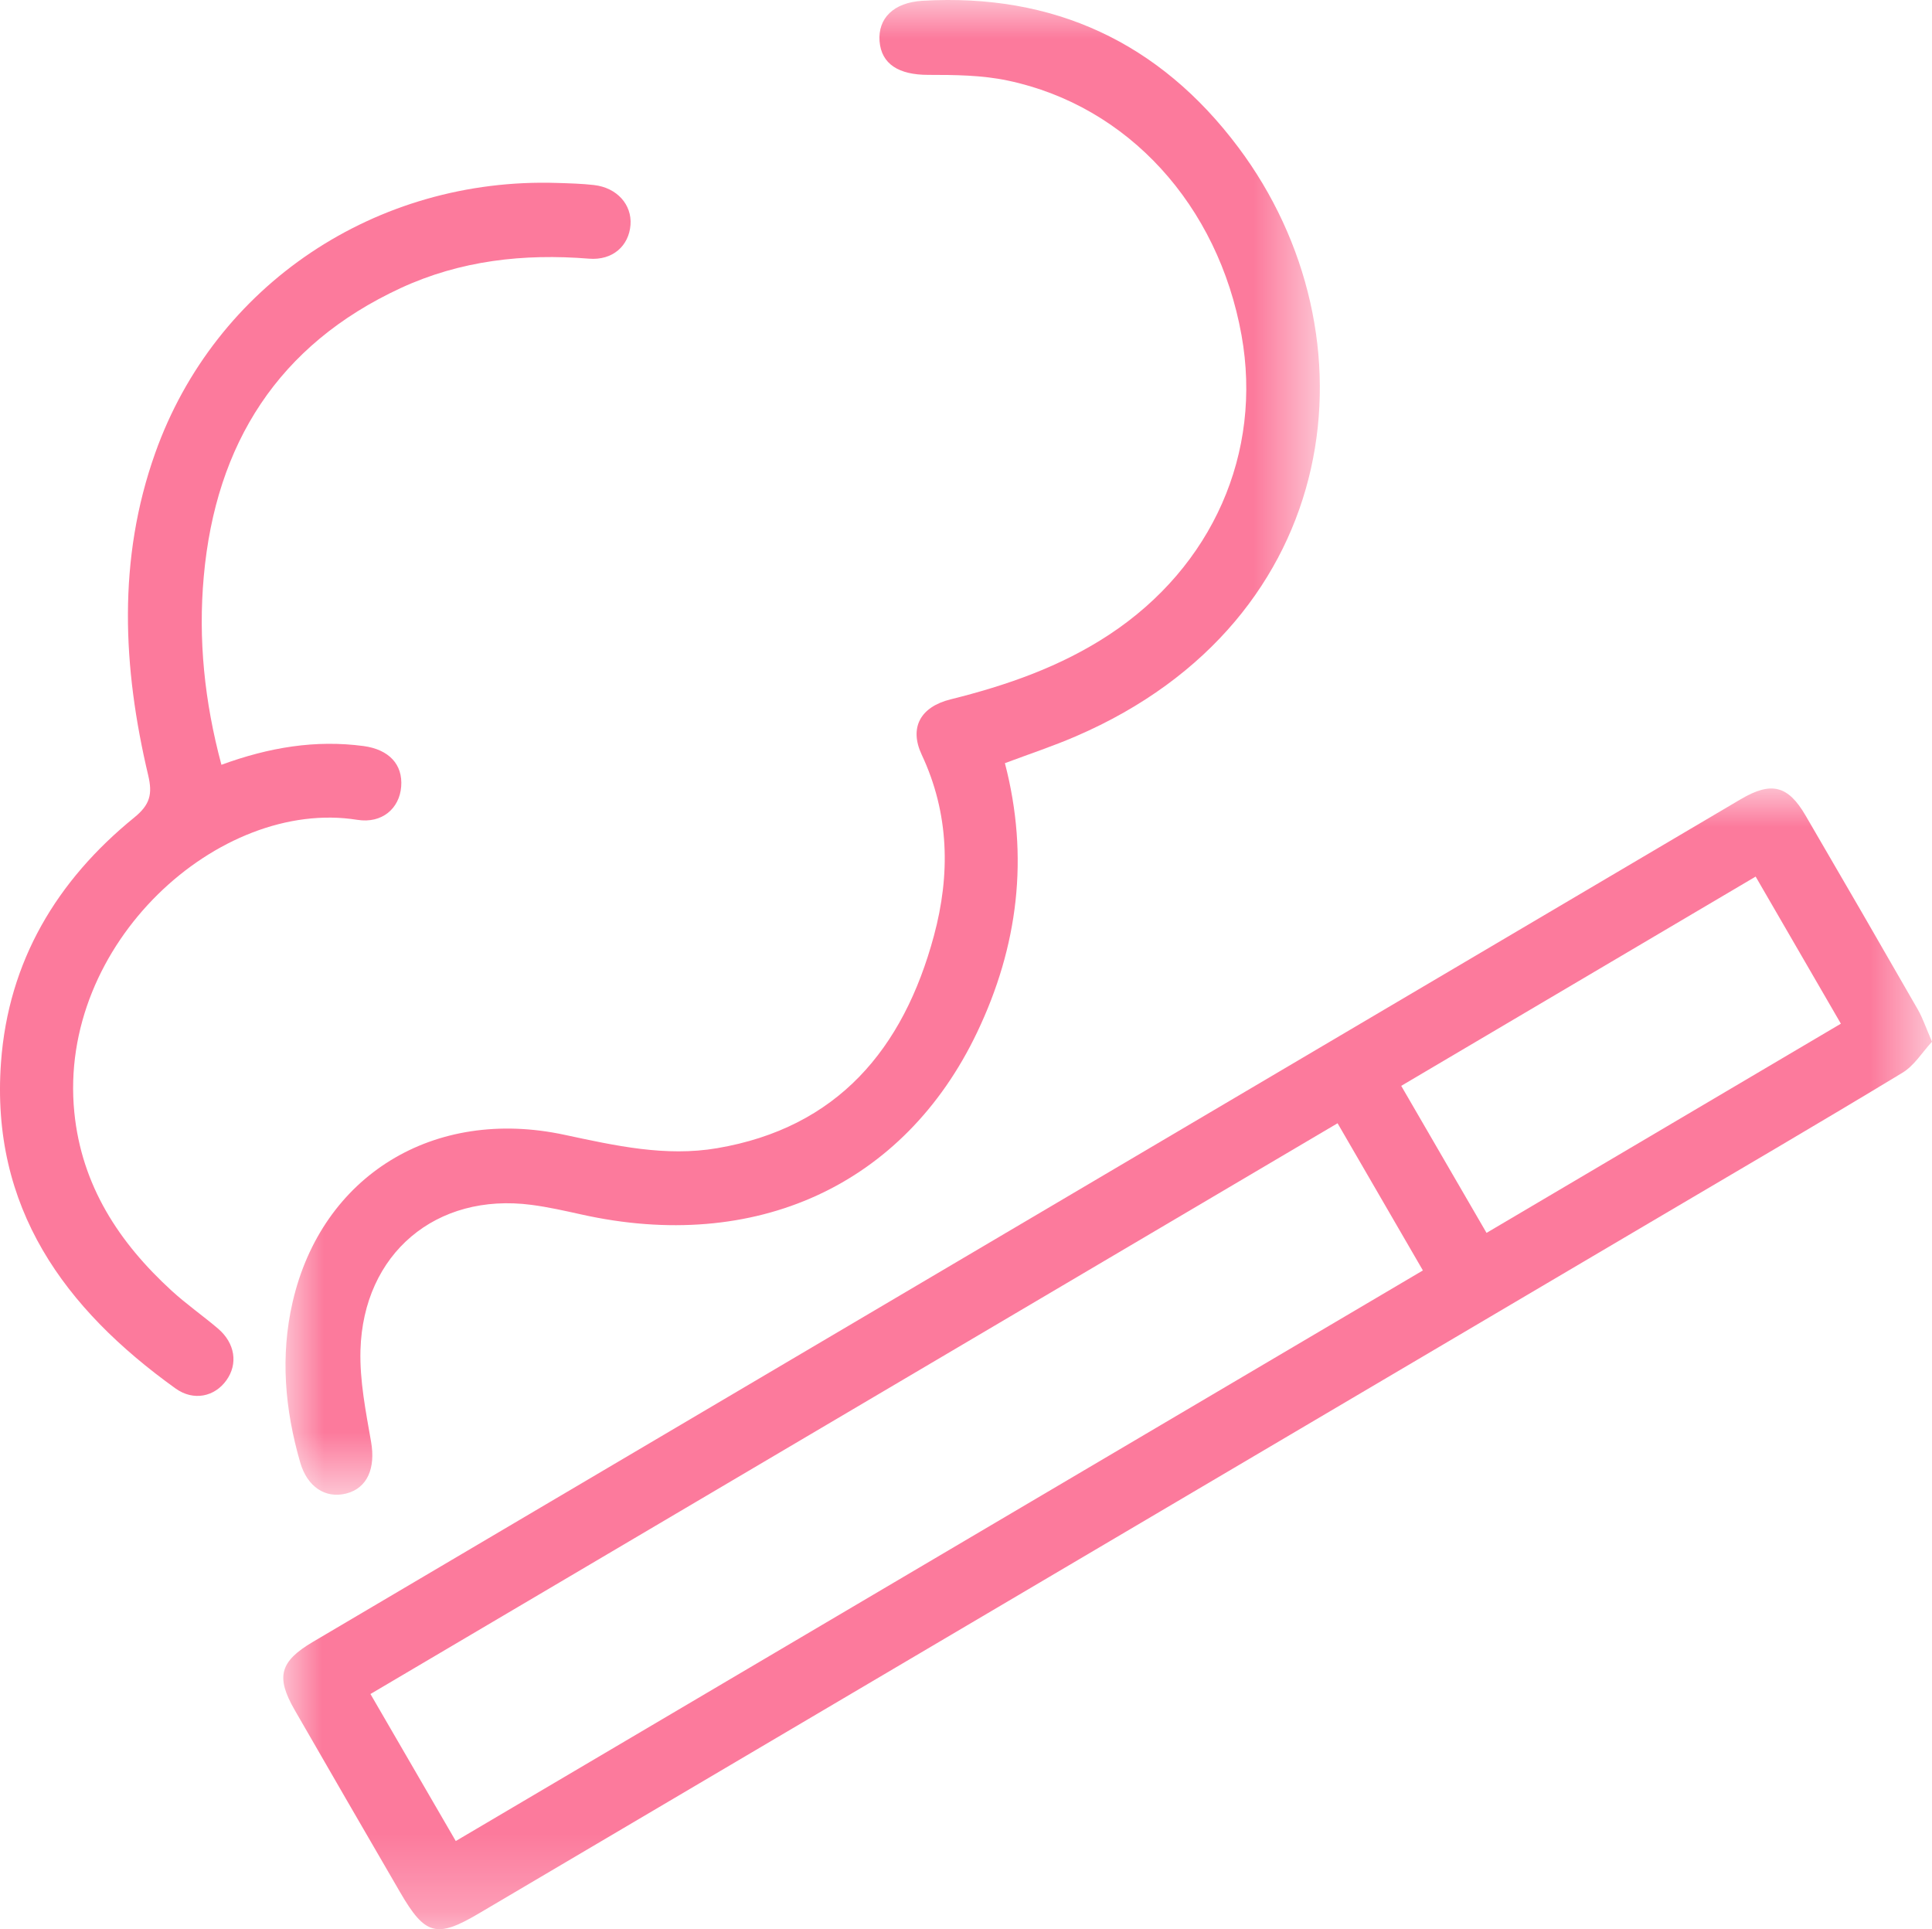
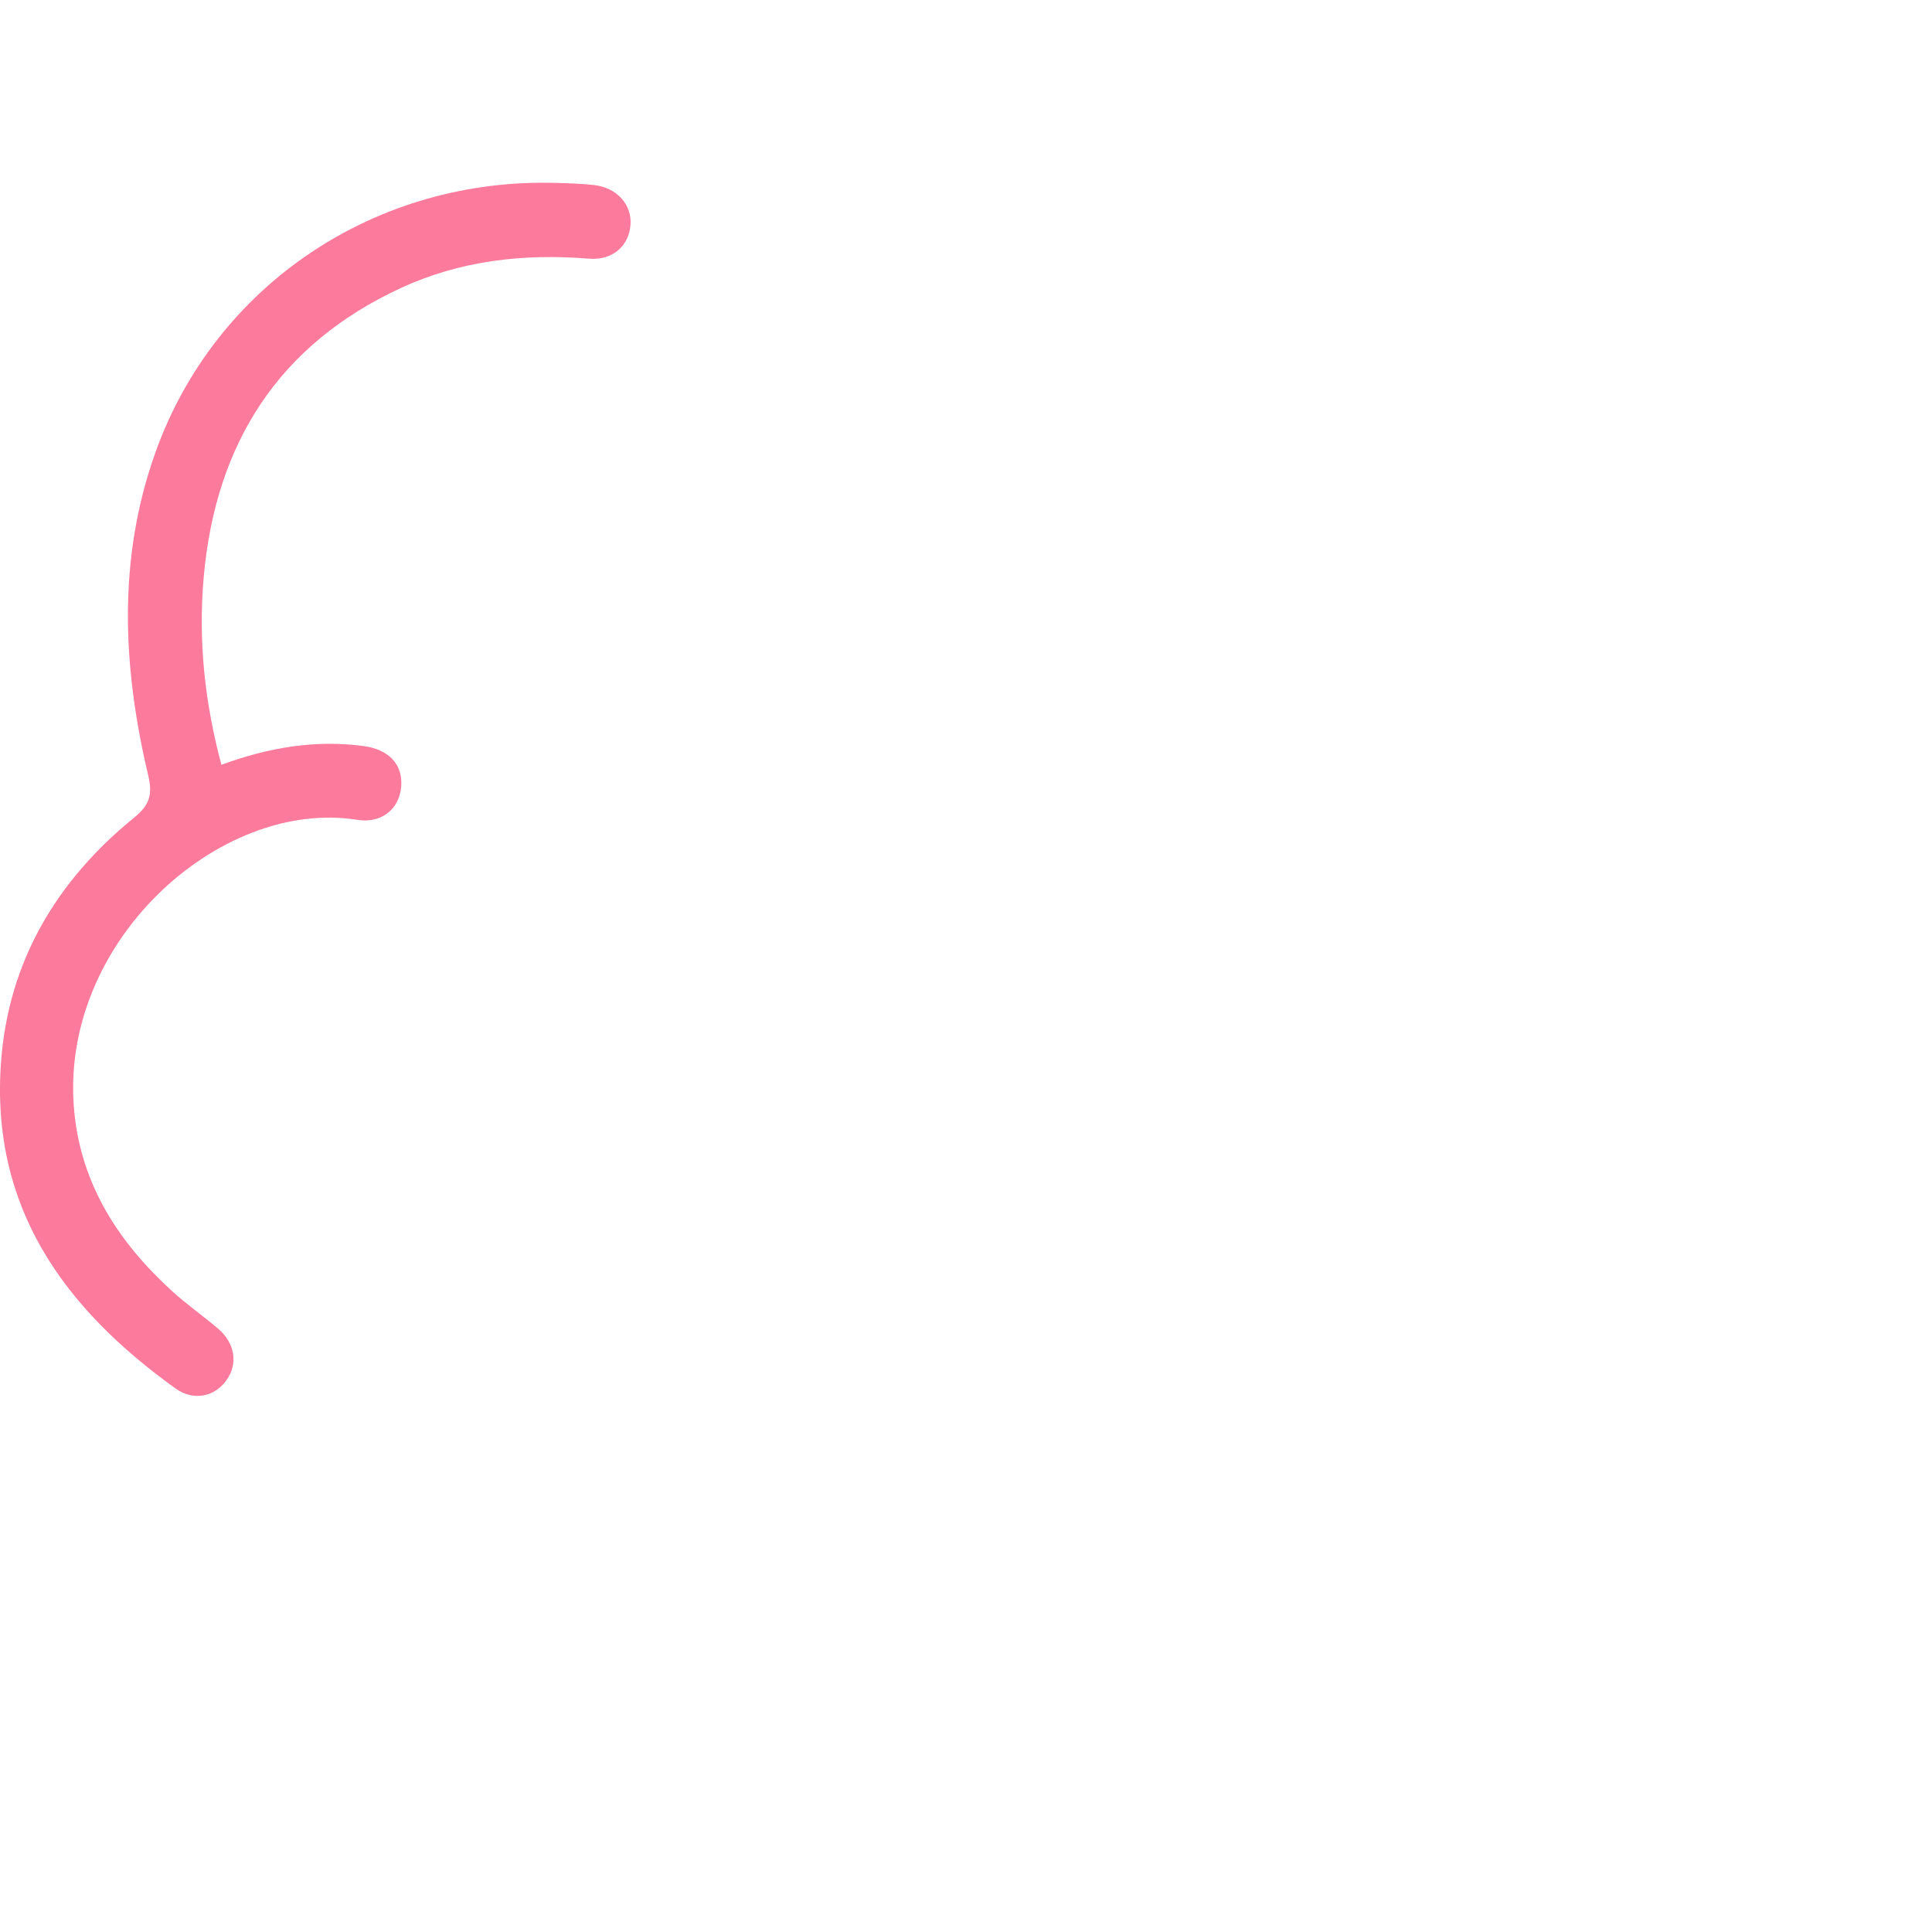
<svg xmlns="http://www.w3.org/2000/svg" xmlns:xlink="http://www.w3.org/1999/xlink" width="24.955px" height="24.917px" viewBox="0 0 24.955 24.917" version="1.1">
  <title>icon_tabac</title>
  <defs>
-     <polygon id="path-1" points="0 0 21.296 0 21.296 14.733 0 14.733" />
-     <polygon id="path-3" points="0 0 13.36 0 13.36 19.306 0 19.306" />
-   </defs>
+     </defs>
  <g id="Page-1" stroke="none" stroke-width="1" fill="none" fill-rule="evenodd">
    <g id="04-Cancer-de-la-Thyroide" transform="translate(-266, -1650.08)">
      <g id="icon_tabac" transform="translate(266, 1650.08)">
        <g id="Group-3" transform="translate(3.659, 10.184)">
          <mask id="mask-2" fill="white">
            <use xlink:href="#path-1" />
          </mask>
          <g id="Clip-2" />
          <path d="M15.542,5.74 C17.09,4.826 18.597,3.936 20.119,3.038 C19.746,2.395 19.385,1.772 19.018,1.138 C17.473,2.05 15.96,2.943 14.44,3.841 C14.818,4.493 15.171,5.102 15.542,5.74 M13.618,4.324 C9.44,6.79 5.289,9.24 1.126,11.696 C1.504,12.348 1.861,12.963 2.228,13.595 C6.413,11.126 10.563,8.677 14.72,6.225 C14.345,5.579 13.991,4.968 13.618,4.324 M21.296,3.271 C21.171,3.406 21.066,3.581 20.912,3.673 C19.835,4.325 18.748,4.96 17.663,5.6 C12.616,8.577 7.569,11.554 2.523,14.532 C1.98,14.852 1.832,14.813 1.509,14.256 C1.054,13.472 0.599,12.688 0.147,11.902 C-0.099,11.475 -0.046,11.276 0.382,11.023 C6.53,7.395 12.677,3.767 18.825,0.139 C19.219,-0.093 19.435,-0.041 19.661,0.346 C20.148,1.18 20.632,2.017 21.113,2.855 C21.176,2.964 21.216,3.087 21.296,3.271" id="Fill-1" fill="#FC7A9C" mask="url(#mask-2)" />
        </g>
        <g id="Group-6" transform="translate(3.688, -0)">
          <mask id="mask-4" fill="white">
            <use xlink:href="#path-3" />
          </mask>
          <g id="Clip-5" />
          <path d="M9.292,9.857 C9.608,11.069 9.462,12.226 8.933,13.334 C7.99,15.311 6.069,16.189 3.816,15.685 C3.604,15.638 3.391,15.59 3.176,15.562 C1.946,15.401 1.004,16.189 0.968,17.439 C0.957,17.832 1.037,18.231 1.105,18.622 C1.165,18.962 1.058,19.222 0.782,19.291 C0.514,19.358 0.28,19.204 0.189,18.887 C-0.008,18.205 -0.069,17.514 0.092,16.816 C0.469,15.184 1.913,14.293 3.607,14.658 C4.258,14.797 4.908,14.944 5.575,14.83 C7.128,14.566 7.981,13.551 8.375,12.087 C8.588,11.298 8.575,10.509 8.217,9.747 C8.054,9.398 8.2,9.13 8.59,9.033 C9.314,8.853 10.012,8.611 10.641,8.196 C11.973,7.318 12.622,5.849 12.348,4.328 C12.046,2.65 10.883,1.369 9.331,1.041 C8.997,0.97 8.644,0.967 8.3,0.967 C7.923,0.967 7.696,0.829 7.673,0.532 C7.651,0.239 7.851,0.032 8.229,0.01 C9.918,-0.089 11.29,0.546 12.306,1.902 C14.126,4.328 13.689,8.01 10.209,9.51 C9.92,9.635 9.619,9.735 9.292,9.857" id="Fill-4" fill="#FC7A9C" mask="url(#mask-4)" />
        </g>
        <path d="M2.86,9.878 C3.475,9.653 4.074,9.553 4.696,9.636 C5.022,9.68 5.205,9.872 5.182,10.16 C5.16,10.442 4.935,10.64 4.615,10.589 C2.834,10.304 0.743,12.185 0.96,14.367 C1.054,15.314 1.538,16.05 2.218,16.672 C2.408,16.846 2.621,16.994 2.817,17.161 C3.037,17.349 3.076,17.616 2.925,17.827 C2.773,18.041 2.5,18.1 2.268,17.934 C0.833,16.904 -0.124,15.599 0.013,13.721 C0.108,12.414 0.735,11.372 1.733,10.56 C1.938,10.394 1.972,10.257 1.914,10.013 C1.584,8.62 1.516,7.224 2.005,5.851 C2.778,3.677 4.86,2.287 7.199,2.363 C7.357,2.368 7.516,2.372 7.673,2.39 C7.969,2.424 8.164,2.643 8.144,2.905 C8.123,3.176 7.913,3.366 7.608,3.341 C6.764,3.273 5.946,3.364 5.173,3.722 C3.597,4.453 2.786,5.729 2.632,7.446 C2.559,8.255 2.64,9.058 2.86,9.878" id="Fill-7" fill="#FC7A9C" />
      </g>
    </g>
  </g>
</svg>